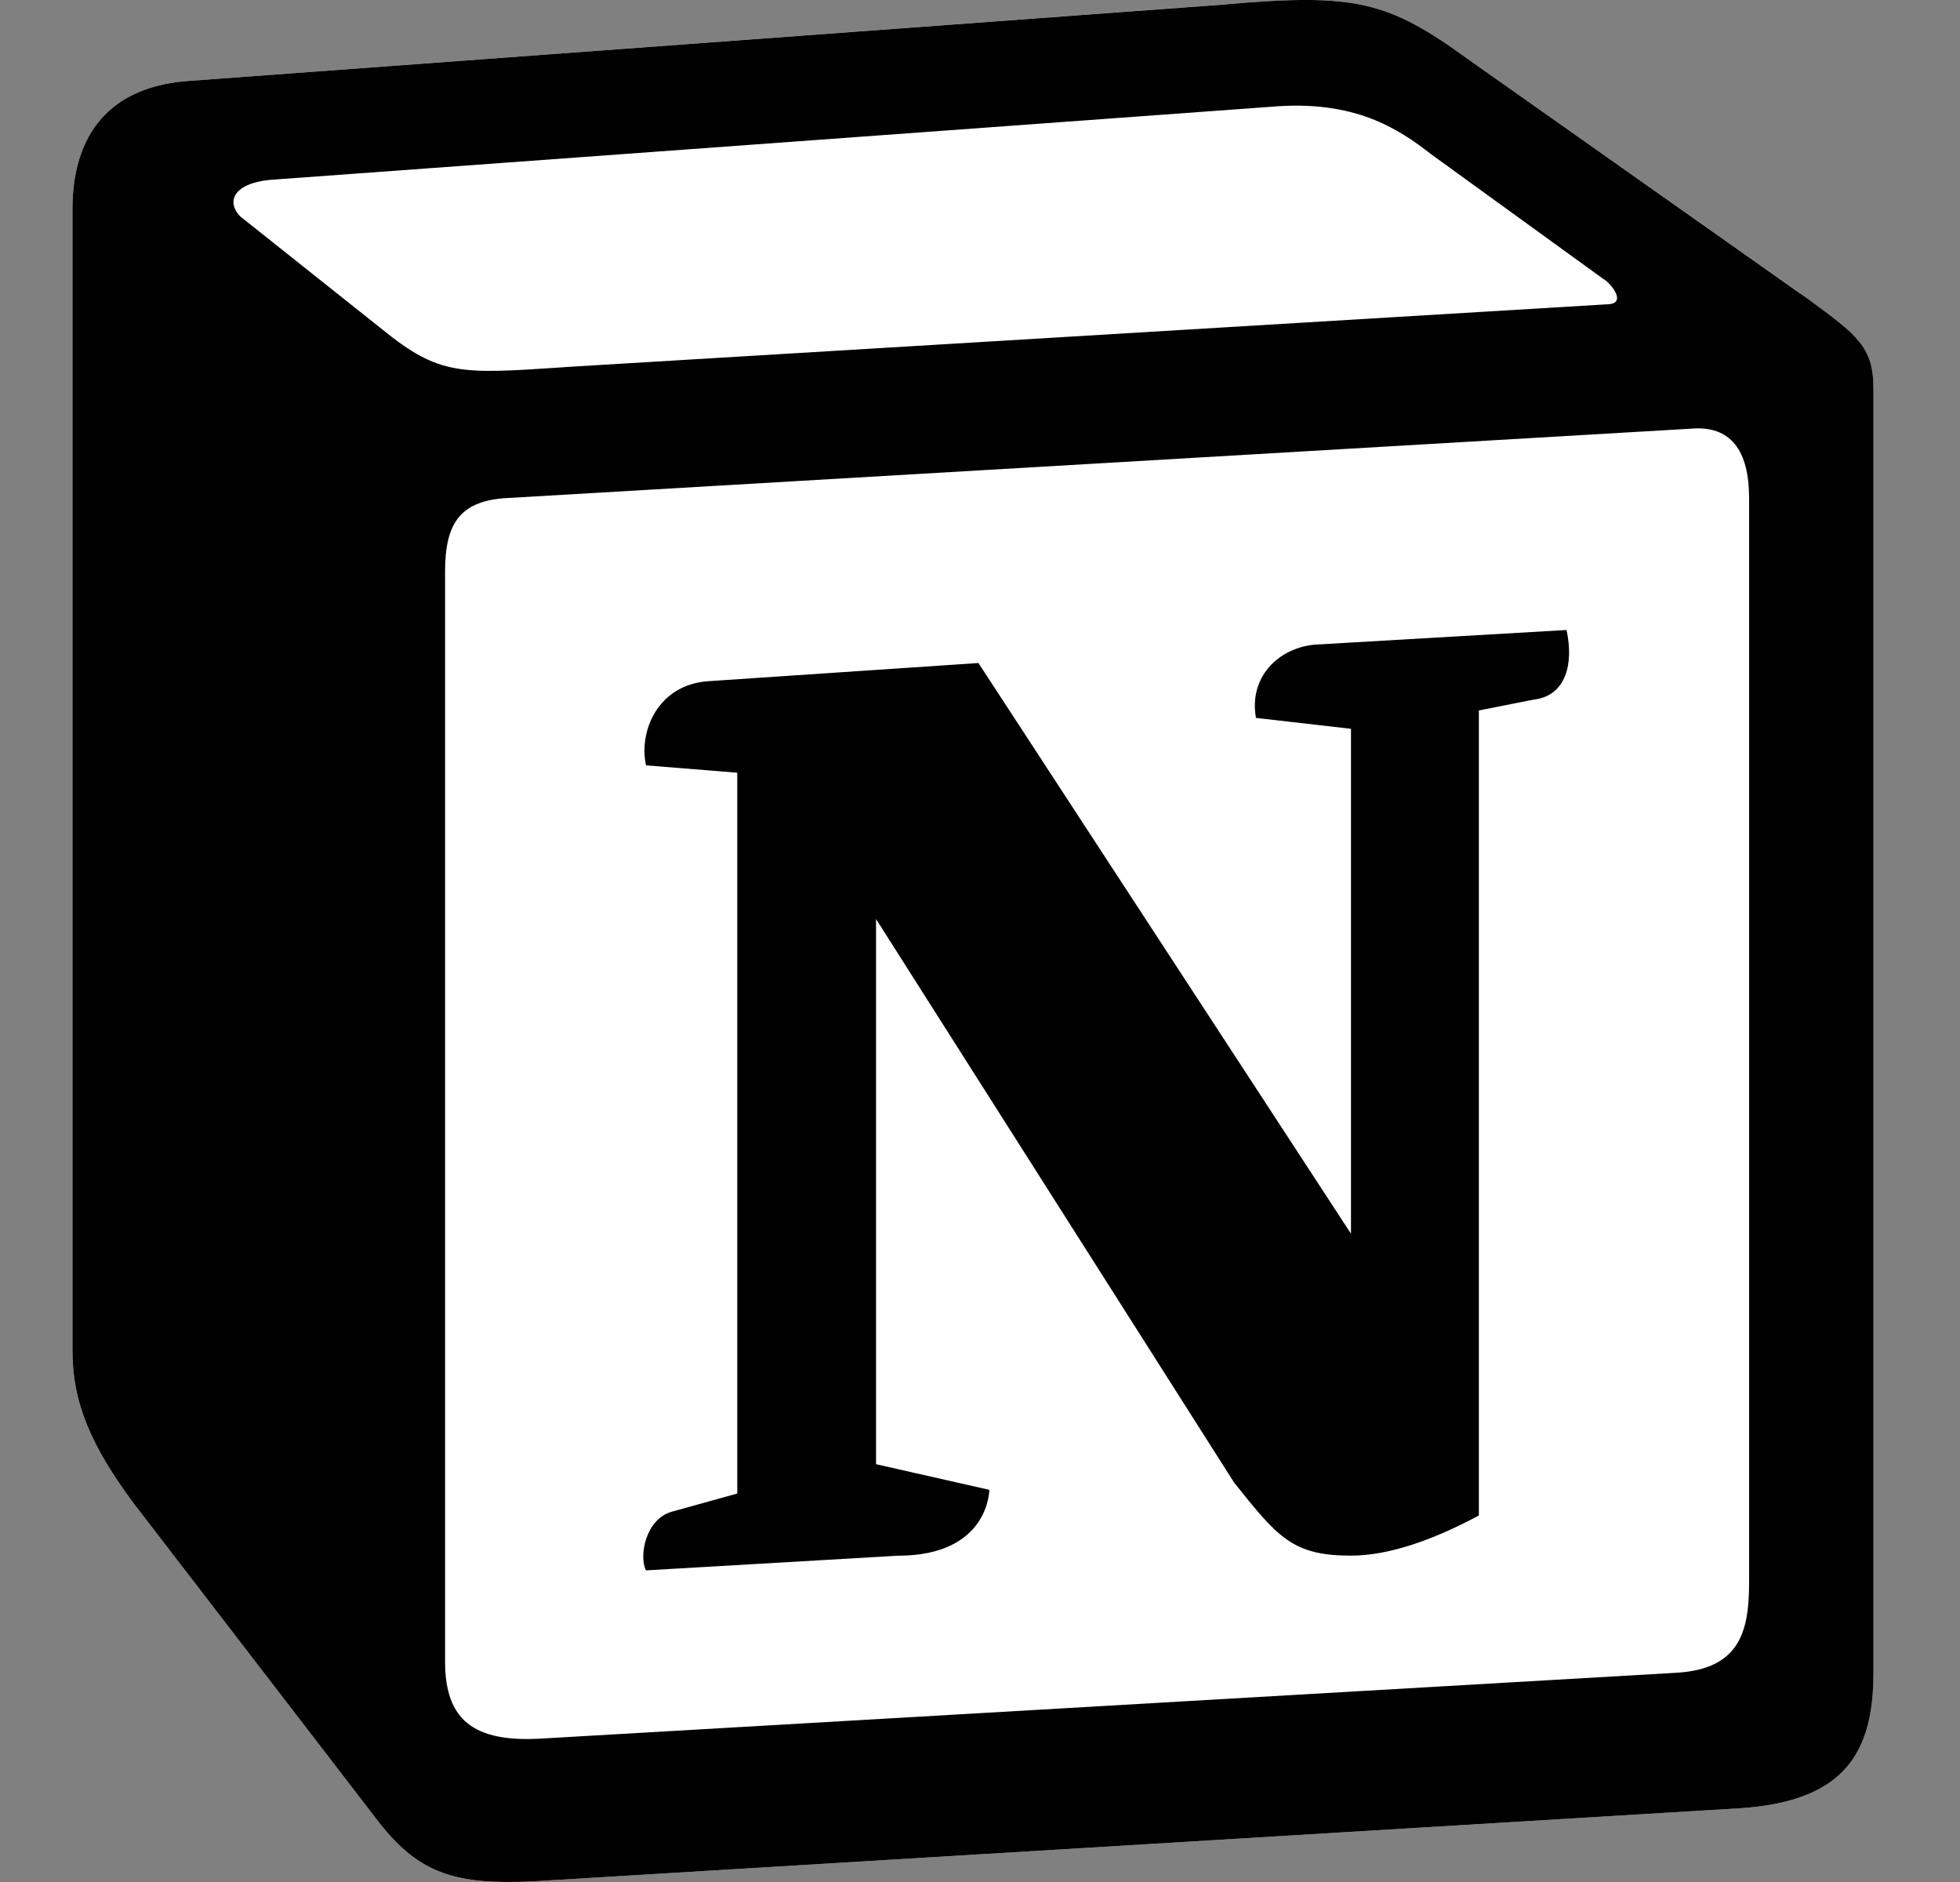
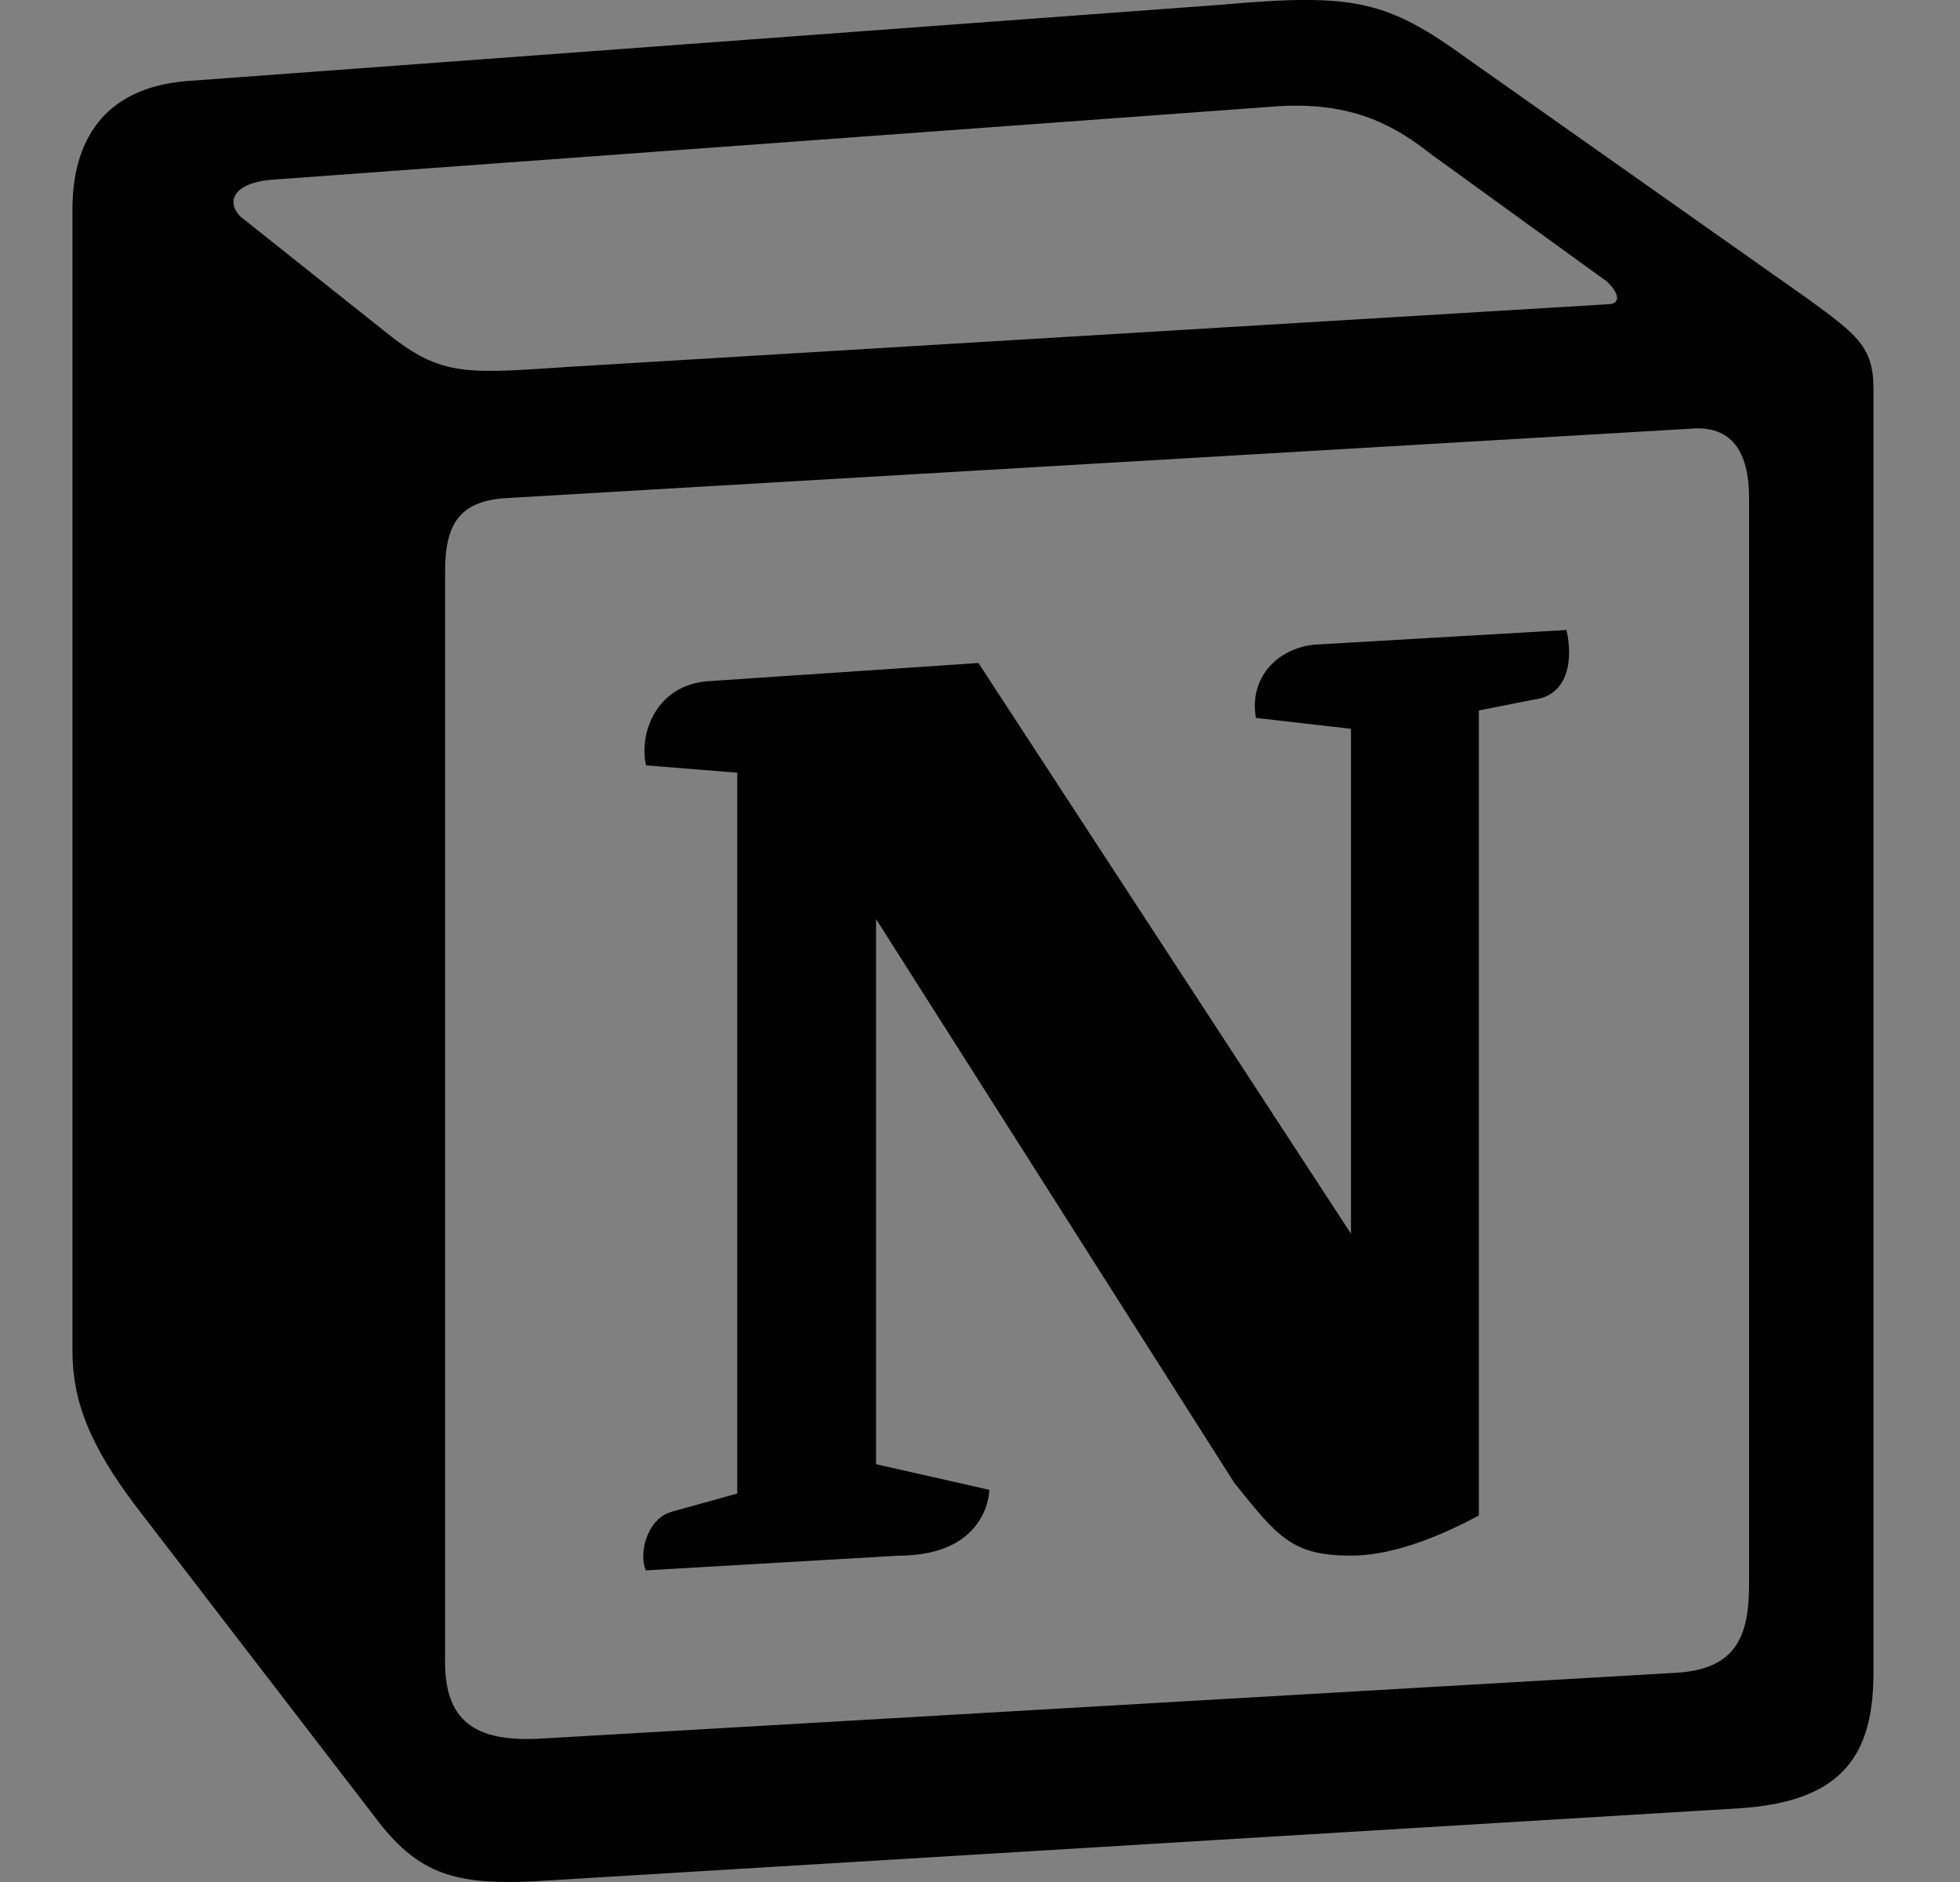
<svg xmlns="http://www.w3.org/2000/svg" width="25" height="24" viewBox="0 0 25 24" fill="none">
  <rect x="0" y="0" width="25" height="24" fill="#808080" stroke="none" />
  <g clip-path="url(#clip0_57_1202)">
-     <path d="M2.368 1.035L15.648 0.054C17.28 -0.086 17.699 0.009 18.724 0.754L22.963 3.741C23.663 4.254 23.895 4.394 23.895 4.953V21.332C23.895 22.358 23.523 22.965 22.218 23.058L6.796 23.992C5.817 24.038 5.351 23.898 4.838 23.245L1.716 19.186C1.156 18.439 0.924 17.879 0.924 17.226V2.667C0.924 1.828 1.297 1.128 2.368 1.035Z" fill="white" />
    <path fill-rule="evenodd" clip-rule="evenodd" d="M15.648 0.055L2.368 1.035C1.297 1.128 0.924 1.828 0.924 2.667V17.226C0.924 17.879 1.156 18.438 1.716 19.186L4.838 23.245C5.351 23.898 5.817 24.038 6.796 23.992L22.218 23.058C23.522 22.965 23.896 22.358 23.896 21.332V4.954C23.896 4.423 23.686 4.27 23.069 3.818L18.724 0.754C17.699 0.009 17.28 -0.086 15.648 0.054V0.055ZM7.145 4.686C5.886 4.77 5.6 4.789 4.885 4.208L3.067 2.762C2.882 2.575 2.975 2.341 3.44 2.294L16.207 1.362C17.279 1.268 17.837 1.642 18.256 1.968L20.446 3.554C20.54 3.602 20.772 3.881 20.492 3.881L7.308 4.675L7.145 4.686ZM5.677 21.192V7.288C5.677 6.681 5.864 6.401 6.422 6.354L21.564 5.467C22.078 5.421 22.31 5.747 22.31 6.354V20.165C22.31 20.772 22.216 21.286 21.378 21.332L6.888 22.172C6.049 22.218 5.677 21.939 5.677 21.192H5.677ZM19.981 8.034C20.074 8.454 19.981 8.874 19.561 8.922L18.863 9.06V19.326C18.256 19.652 17.698 19.838 17.231 19.838C16.486 19.838 16.299 19.605 15.741 18.906L11.174 11.72V18.672L12.619 18.999C12.619 18.999 12.619 19.839 11.453 19.839L8.239 20.026C8.146 19.838 8.239 19.372 8.565 19.279L9.404 19.046V9.854L8.24 9.76C8.146 9.34 8.379 8.734 9.032 8.687L12.48 8.455L17.232 15.733V9.294L16.02 9.155C15.927 8.64 16.299 8.267 16.765 8.221L19.981 8.034Z" fill="black" />
  </g>
  <defs>
    <clipPath id="clip0_57_1202">
      <rect width="24" height="24" fill="white" transform="translate(0.924)" />
    </clipPath>
  </defs>
</svg>